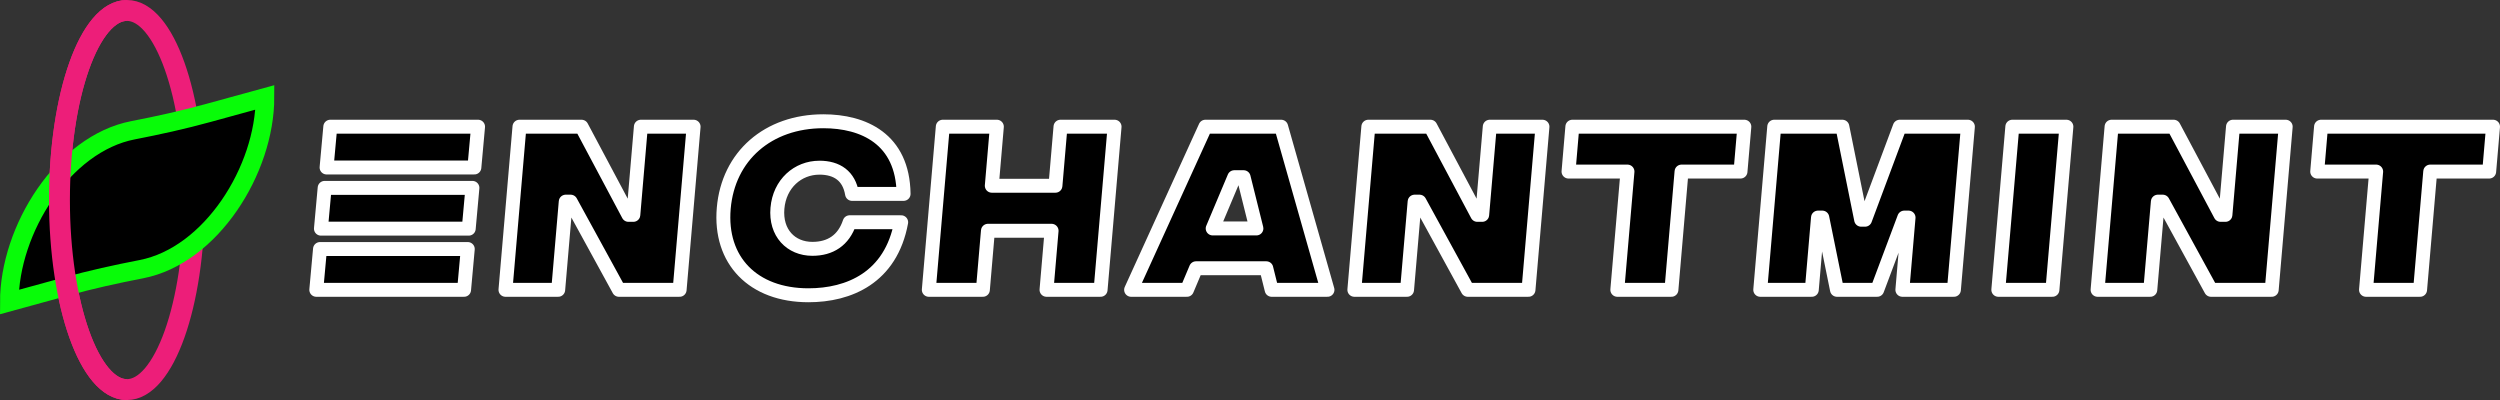
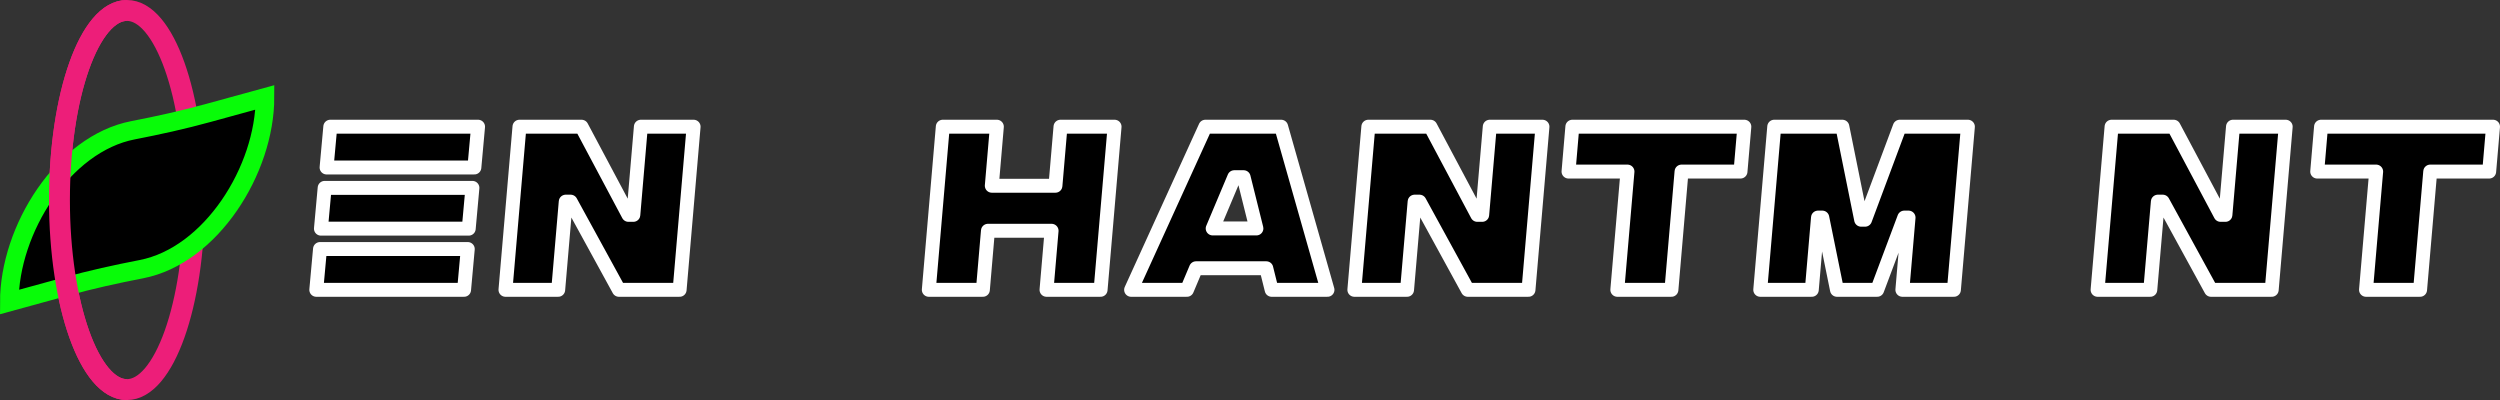
<svg xmlns="http://www.w3.org/2000/svg" id="Layer_2" viewBox="0 0 1076.38 172.25">
  <rect x="0" y="0" width="1076.38" height="172.25" fill="#333333" stroke="none" />
  <defs>
    <style>.cls-1{fill:none;stroke:#ed1e79;stroke-width:9px;}.cls-1,.cls-2{stroke-miterlimit:10;}.cls-2{stroke:#08fc08;stroke-width:8px;}.cls-3{stroke:#fff;stroke-linejoin:round;stroke-width:6px;}</style>
  </defs>
  <g id="WORD_copy_4">
    <ellipse class="cls-1" cx="54.64" cy="86.12" rx="29.04" ry="81.62" />
    <path class="cls-2" d="m60.82,115.9c-10.87,2.1-21.67,4.5-32.34,7.43l-24.47,6.72h0c0-31.15,23.2-68.16,53.27-73.97,10.87-2.1,21.67-4.5,32.34-7.43l24.47-6.72h0c0,31.15-23.2,68.16-53.27,73.97Z" />
    <path class="cls-1" d="m54.64,167.75c-16.04,0-29.04-36.54-29.04-81.62S38.6,4.5,54.64,4.5" />
    <polygon class="cls-3" points="199.81 124.78 201.4 107.22 137.78 107.22 136.18 124.78 199.81 124.78" />
    <polygon class="cls-3" points="201.81 98.45 203.4 80.89 139.78 80.89 138.18 98.45 201.81 98.45" />
    <polygon class="cls-3" points="140.61 72.11 204.24 72.11 205.83 54.55 142.21 54.55 140.61 72.11" />
    <polygon class="cls-3" points="272.68 92.51 270.58 92.51 250.38 54.55 223.66 54.55 217.63 124.78 240.33 124.78 243.58 86.82 245.68 86.82 266.47 124.78 292.61 124.78 298.63 54.55 275.93 54.55 272.68 92.51" />
-     <path class="cls-3" d="m352.77,72.19c7.65,0,12.8,3.6,14.08,11.29h22.19c-.32-23.74-17.32-31.27-34.55-31.27-23.79,0-40.95,14.97-42.88,37.46-1.93,22.49,12.67,37.46,36.46,37.46,17.4,0,35.52-7.52,39.93-31.44h-22.19c-2.61,7.86-8.38,11.45-16.03,11.45-9.25,0-15.97-6.86-15.06-17.47.91-10.62,8.81-17.47,18.06-17.47Z" />
    <polygon class="cls-3" points="454.42 79.97 427.02 79.97 429.2 54.55 405.92 54.55 399.9 124.78 423.18 124.78 425.36 99.36 452.76 99.36 450.58 124.78 473.86 124.78 479.88 54.55 456.6 54.55 454.42 79.97" />
    <path class="cls-3" d="m545.2,115.5l2.31,9.28h24.04l-19.95-70.23h-32.61l-31.99,70.23h24.04l3.91-9.28h30.26Zm-23.07-17.14l9.29-22.07h4.03l5.5,22.07h-18.83Z" />
    <polygon class="cls-3" points="638.16 92.51 636.06 92.51 615.87 54.55 589.14 54.55 583.12 124.78 605.81 124.78 609.07 86.82 611.17 86.82 631.95 124.78 658.09 124.78 664.11 54.55 641.42 54.55 638.16 92.51" />
    <polygon class="cls-3" points="958.16 92.51 956.06 92.51 935.87 54.55 909.14 54.55 903.12 124.78 925.81 124.78 929.07 86.82 931.17 86.82 951.95 124.78 978.09 124.78 984.11 54.55 961.42 54.55 958.16 92.51" />
    <polygon class="cls-3" points="675.33 73.87 700.71 73.87 696.34 124.78 719.63 124.78 723.99 73.87 749.37 73.87 751.03 54.55 676.98 54.55 675.33 73.87" />
    <polygon class="cls-3" points="803 94.6 801.32 94.6 793.23 54.55 763.9 54.55 757.88 124.78 780.07 124.78 782.74 93.68 784.59 93.68 790.91 124.78 808.23 124.78 819.89 93.68 821.73 93.68 819.07 124.78 841.26 124.78 847.28 54.55 817.95 54.55 803 94.6" />
-     <polygon class="cls-3" points="860.38 124.78 883.67 124.78 889.69 54.55 866.41 54.55 860.38 124.78" />
    <polygon class="cls-3" points="999.33 54.55 997.68 73.87 1023.06 73.87 1018.69 124.78 1041.97 124.78 1046.34 73.87 1071.72 73.87 1073.38 54.55 999.33 54.55" />
  </g>
</svg>